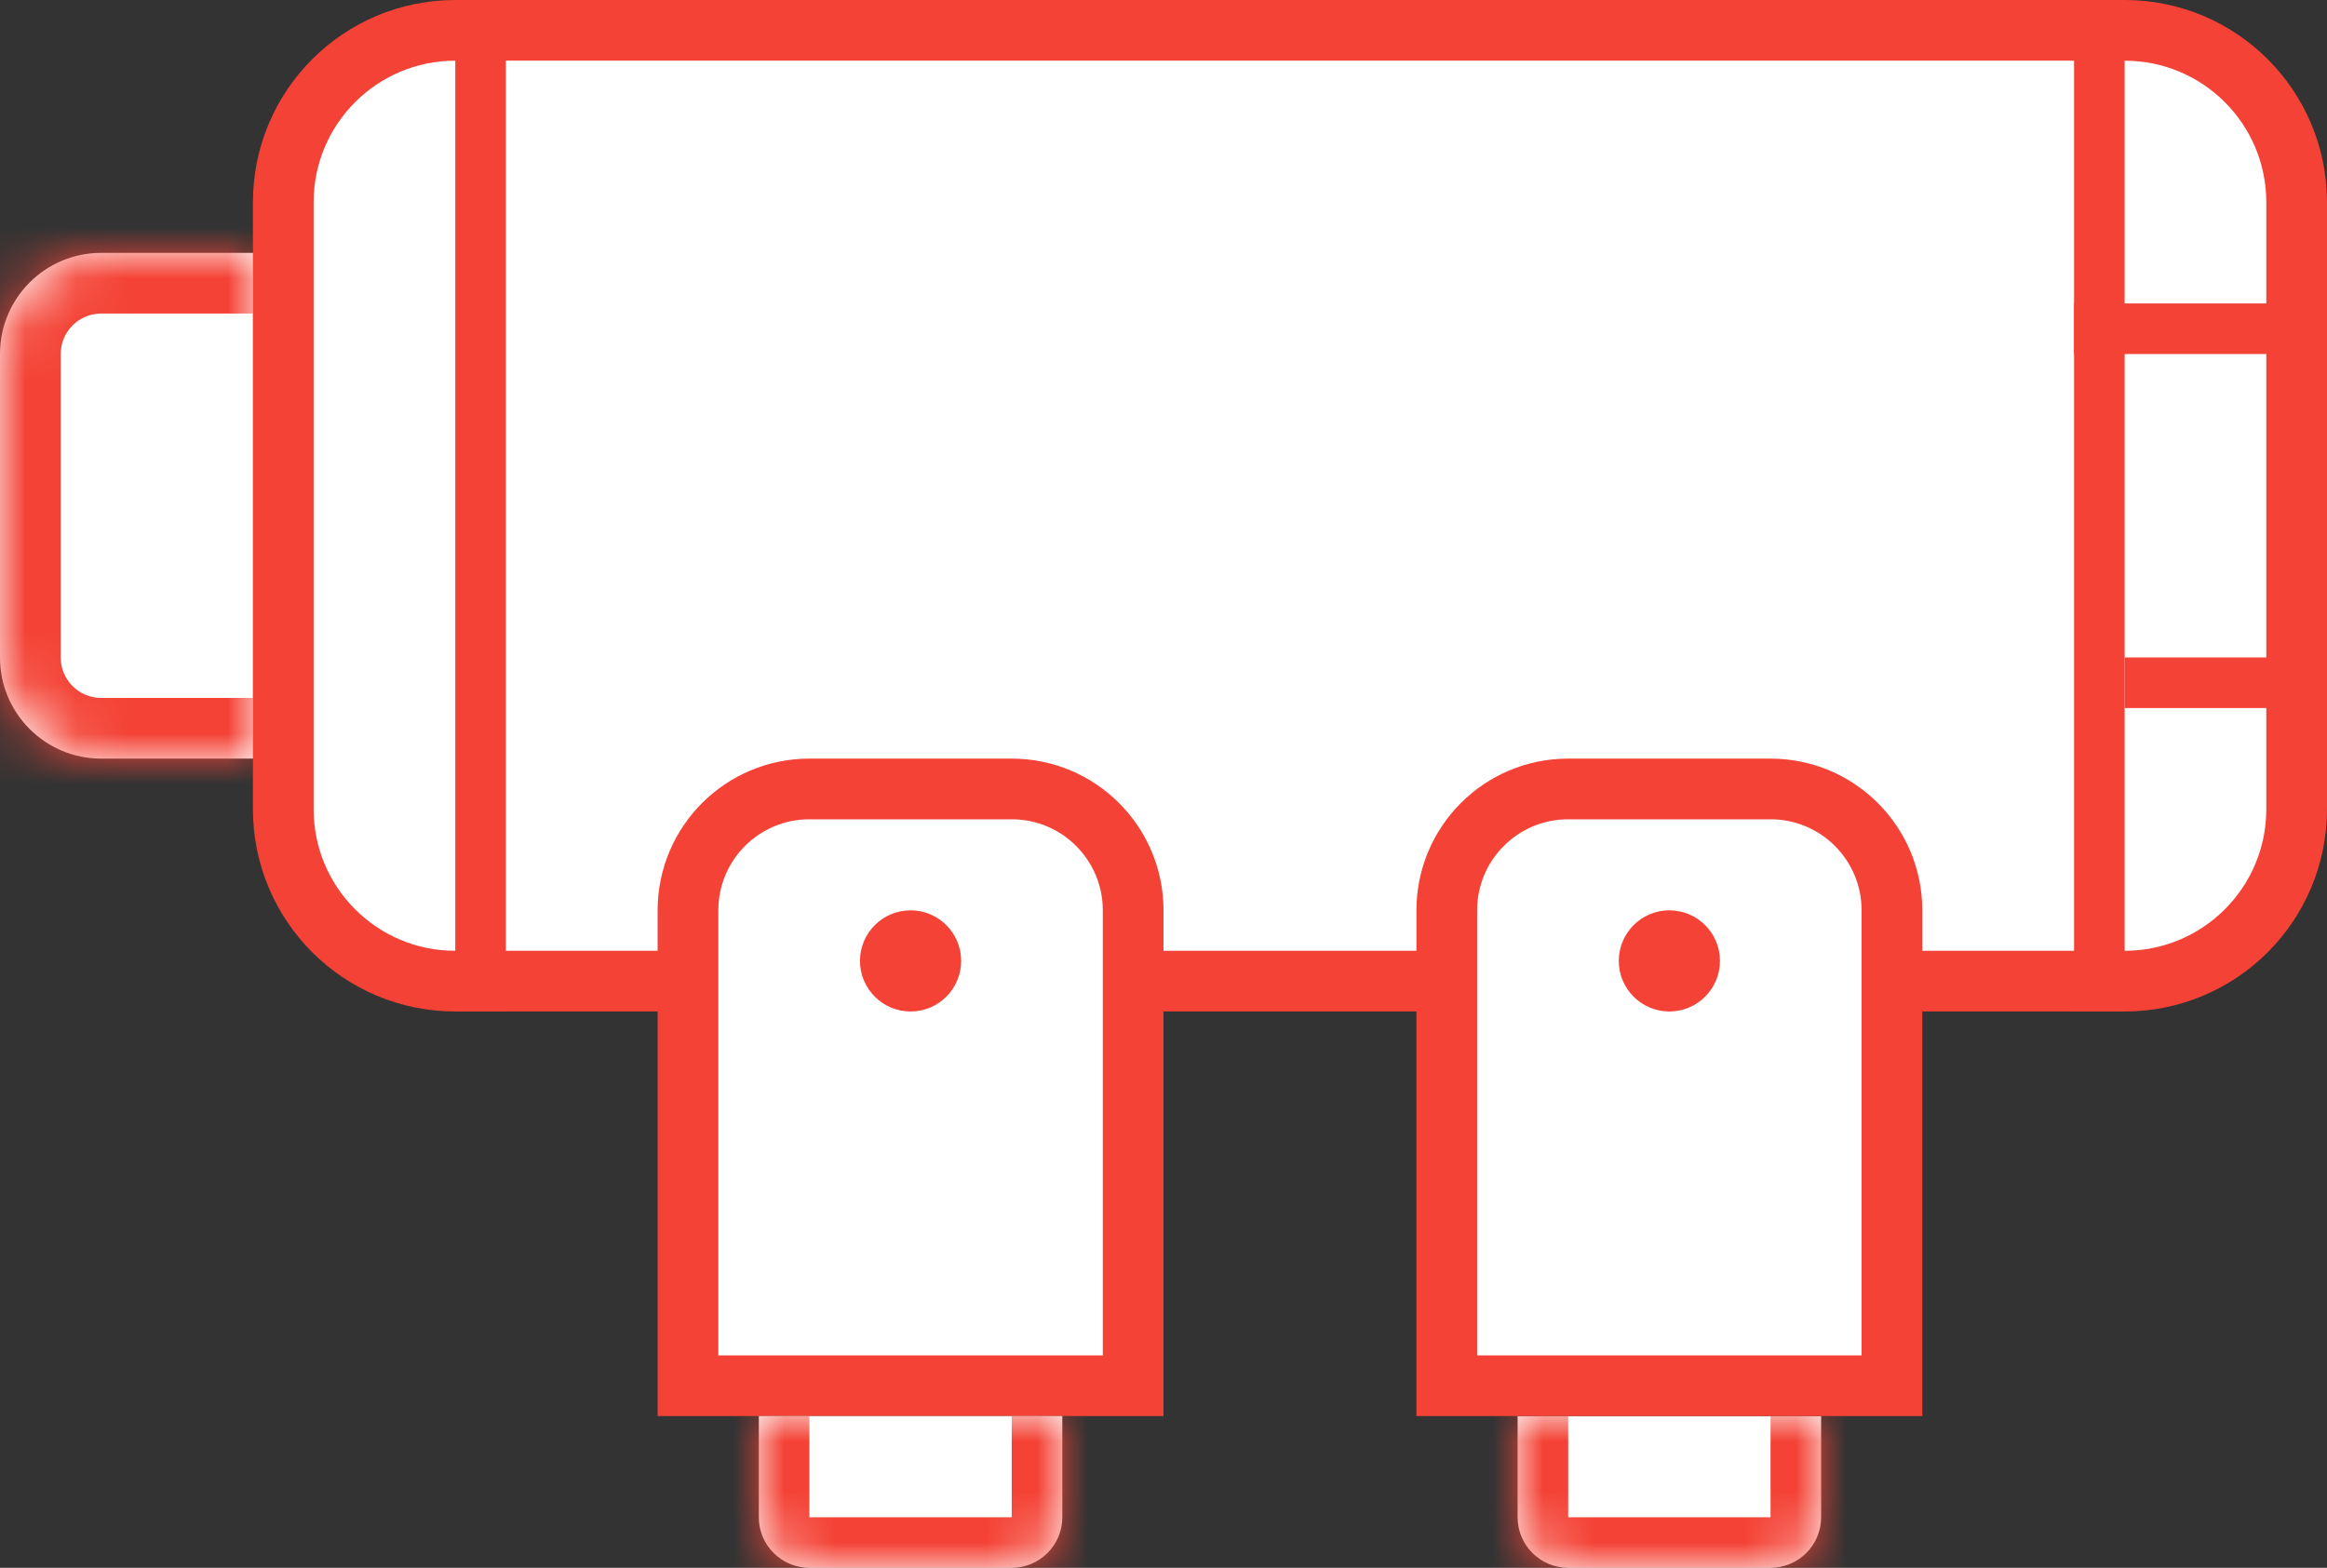
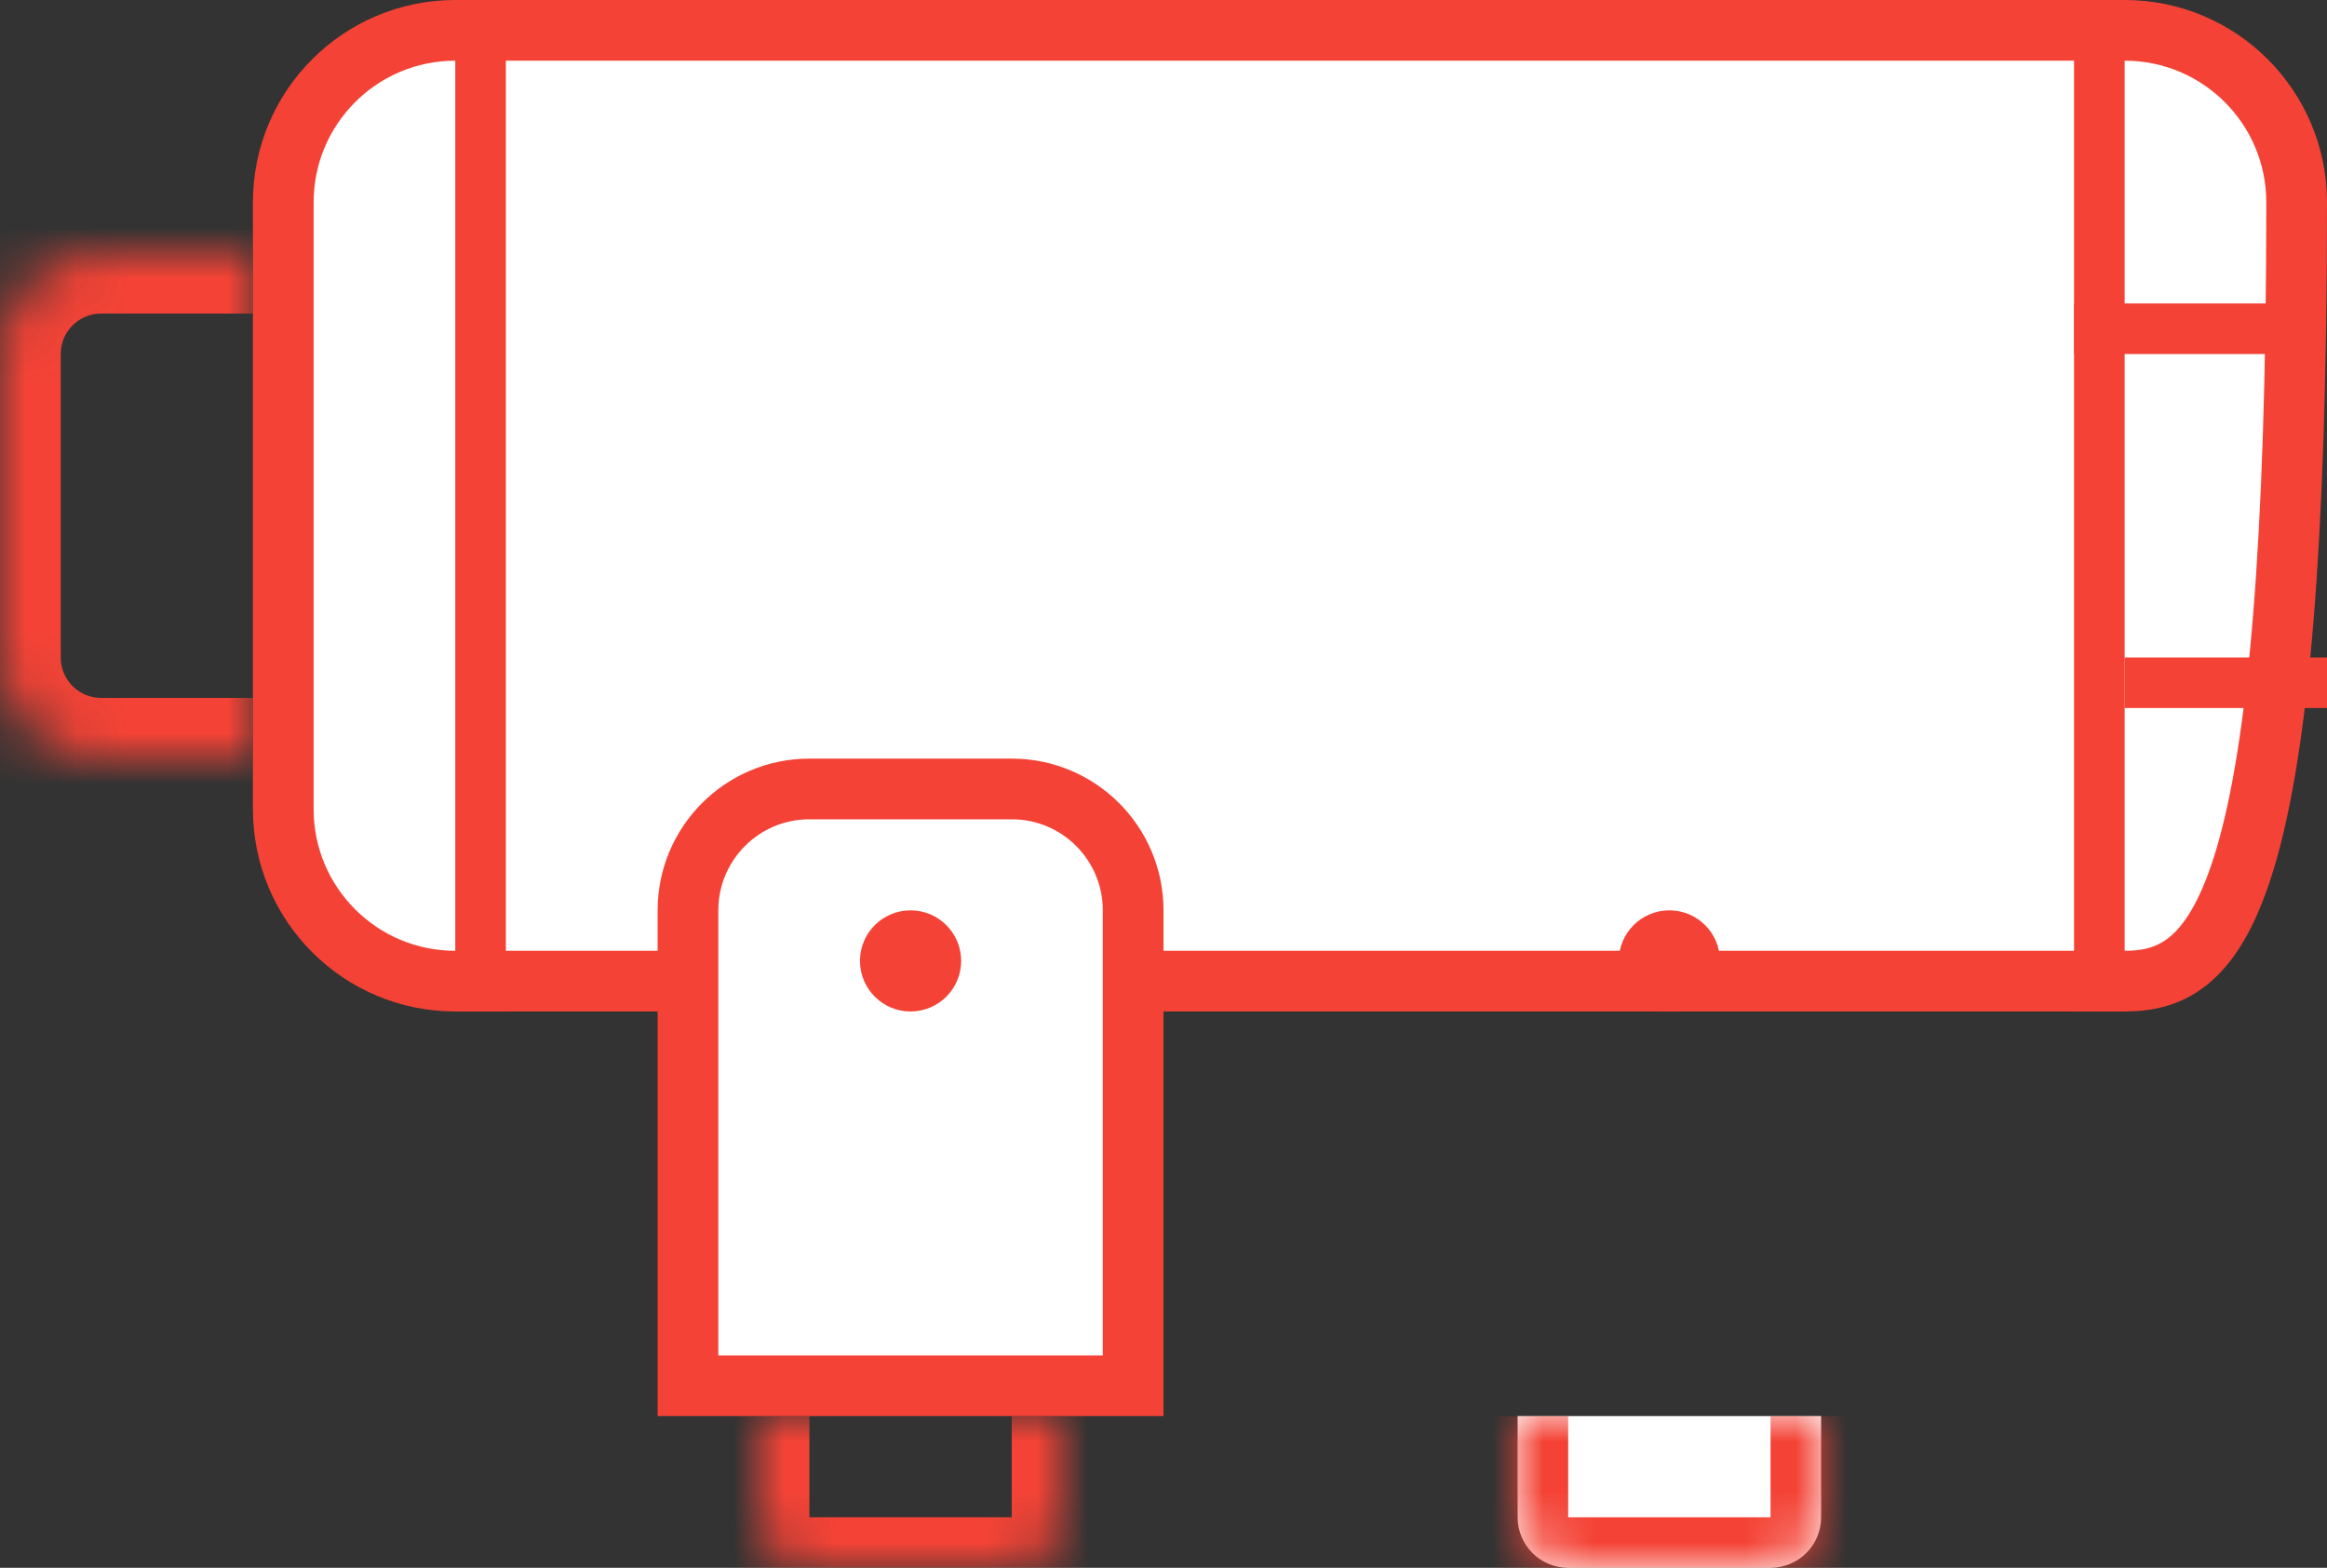
<svg xmlns="http://www.w3.org/2000/svg" width="46" height="31" viewBox="0 0 46 31" fill="none">
  <rect x="0" y="0" width="46" height="31" fill="#333333" stroke="none" />
-   <path d="M9 0.6H42C43.878 0.6 45.4 2.122 45.4 4V16C45.4 17.878 43.878 19.4 42 19.4H9C7.122 19.4 5.6 17.878 5.6 16V4C5.6 2.122 7.122 0.6 9 0.6Z" fill="white" stroke="#F44336" stroke-width="1.2" />
+   <path d="M9 0.6H42C43.878 0.6 45.4 2.122 45.4 4C45.4 17.878 43.878 19.4 42 19.4H9C7.122 19.4 5.6 17.878 5.6 16V4C5.6 2.122 7.122 0.6 9 0.6Z" fill="white" stroke="#F44336" stroke-width="1.2" />
  <mask id="path-2-inside-1_295_212" fill="white">
    <path d="M0 7C0 5.895 0.895 5 2 5H5V15H2C0.895 15 0 14.105 0 13V7Z" />
  </mask>
-   <path d="M0 7C0 5.895 0.895 5 2 5H5V15H2C0.895 15 0 14.105 0 13V7Z" fill="white" />
  <path d="M-1.2 7C-1.2 5.233 0.233 3.8 2 3.8H5V6.2H2C1.558 6.2 1.2 6.558 1.2 7H-1.2ZM5 16.2H2C0.233 16.2 -1.2 14.767 -1.2 13H1.2C1.2 13.442 1.558 13.8 2 13.8H5V16.2ZM2 16.2C0.233 16.2 -1.2 14.767 -1.2 13V7C-1.2 5.233 0.233 3.8 2 3.8V6.2C1.558 6.2 1.2 6.558 1.2 7V13C1.2 13.442 1.558 13.8 2 13.8V16.2ZM5 5V15V5Z" fill="#F44336" mask="url(#path-2-inside-1_295_212)" />
  <path d="M16 15.6H20C21.326 15.6 22.4 16.674 22.4 18V27.4H13.6V18C13.6 16.674 14.675 15.6 16 15.6Z" fill="white" stroke="#F44336" stroke-width="1.2" />
  <mask id="path-5-inside-2_295_212" fill="white">
    <path d="M15 28H21V30C21 30.552 20.552 31 20 31H16C15.448 31 15 30.552 15 30V28Z" />
  </mask>
-   <path d="M15 28H21V30C21 30.552 20.552 31 20 31H16C15.448 31 15 30.552 15 30V28Z" fill="white" />
  <path d="M15 28H21H15ZM22 30C22 31.105 21.105 32 20 32H16C14.895 32 14 31.105 14 30H16H20H22ZM16 32C14.895 32 14 31.105 14 30V28H16V30V32ZM22 28V30C22 31.105 21.105 32 20 32V30V28H22Z" fill="#F44336" mask="url(#path-5-inside-2_295_212)" />
  <mask id="path-7-inside-3_295_212" fill="white">
    <path d="M30 28H36V30C36 30.552 35.552 31 35 31H31C30.448 31 30 30.552 30 30V28Z" />
  </mask>
  <path d="M30 28H36V30C36 30.552 35.552 31 35 31H31C30.448 31 30 30.552 30 30V28Z" fill="white" />
  <path d="M30 28H36H30ZM37 30C37 31.105 36.105 32 35 32H31C29.895 32 29 31.105 29 30H31H35H37ZM31 32C29.895 32 29 31.105 29 30V28H31V30V32ZM37 28V30C37 31.105 36.105 32 35 32V30V28H37Z" fill="#F44336" mask="url(#path-7-inside-3_295_212)" />
-   <path d="M31 15.6H35C36.325 15.6 37.4 16.674 37.4 18V27.4H28.6V18C28.6 16.674 29.674 15.6 31 15.6Z" fill="white" stroke="#F44336" stroke-width="1.2" />
  <circle cx="18" cy="19" r="1" fill="#F44336" />
  <circle cx="33" cy="19" r="1" fill="#F44336" />
  <line x1="9.5" y1="2.18556e-08" x2="9.5" y2="20" stroke="#F44336" />
  <line x1="41.5" y1="2.18556e-08" x2="41.5" y2="20" stroke="#F44336" />
  <line x1="41" y1="6.5" x2="45" y2="6.5" stroke="#F44336" />
  <line x1="42" y1="13.5" x2="46" y2="13.5" stroke="#F44336" />
</svg>